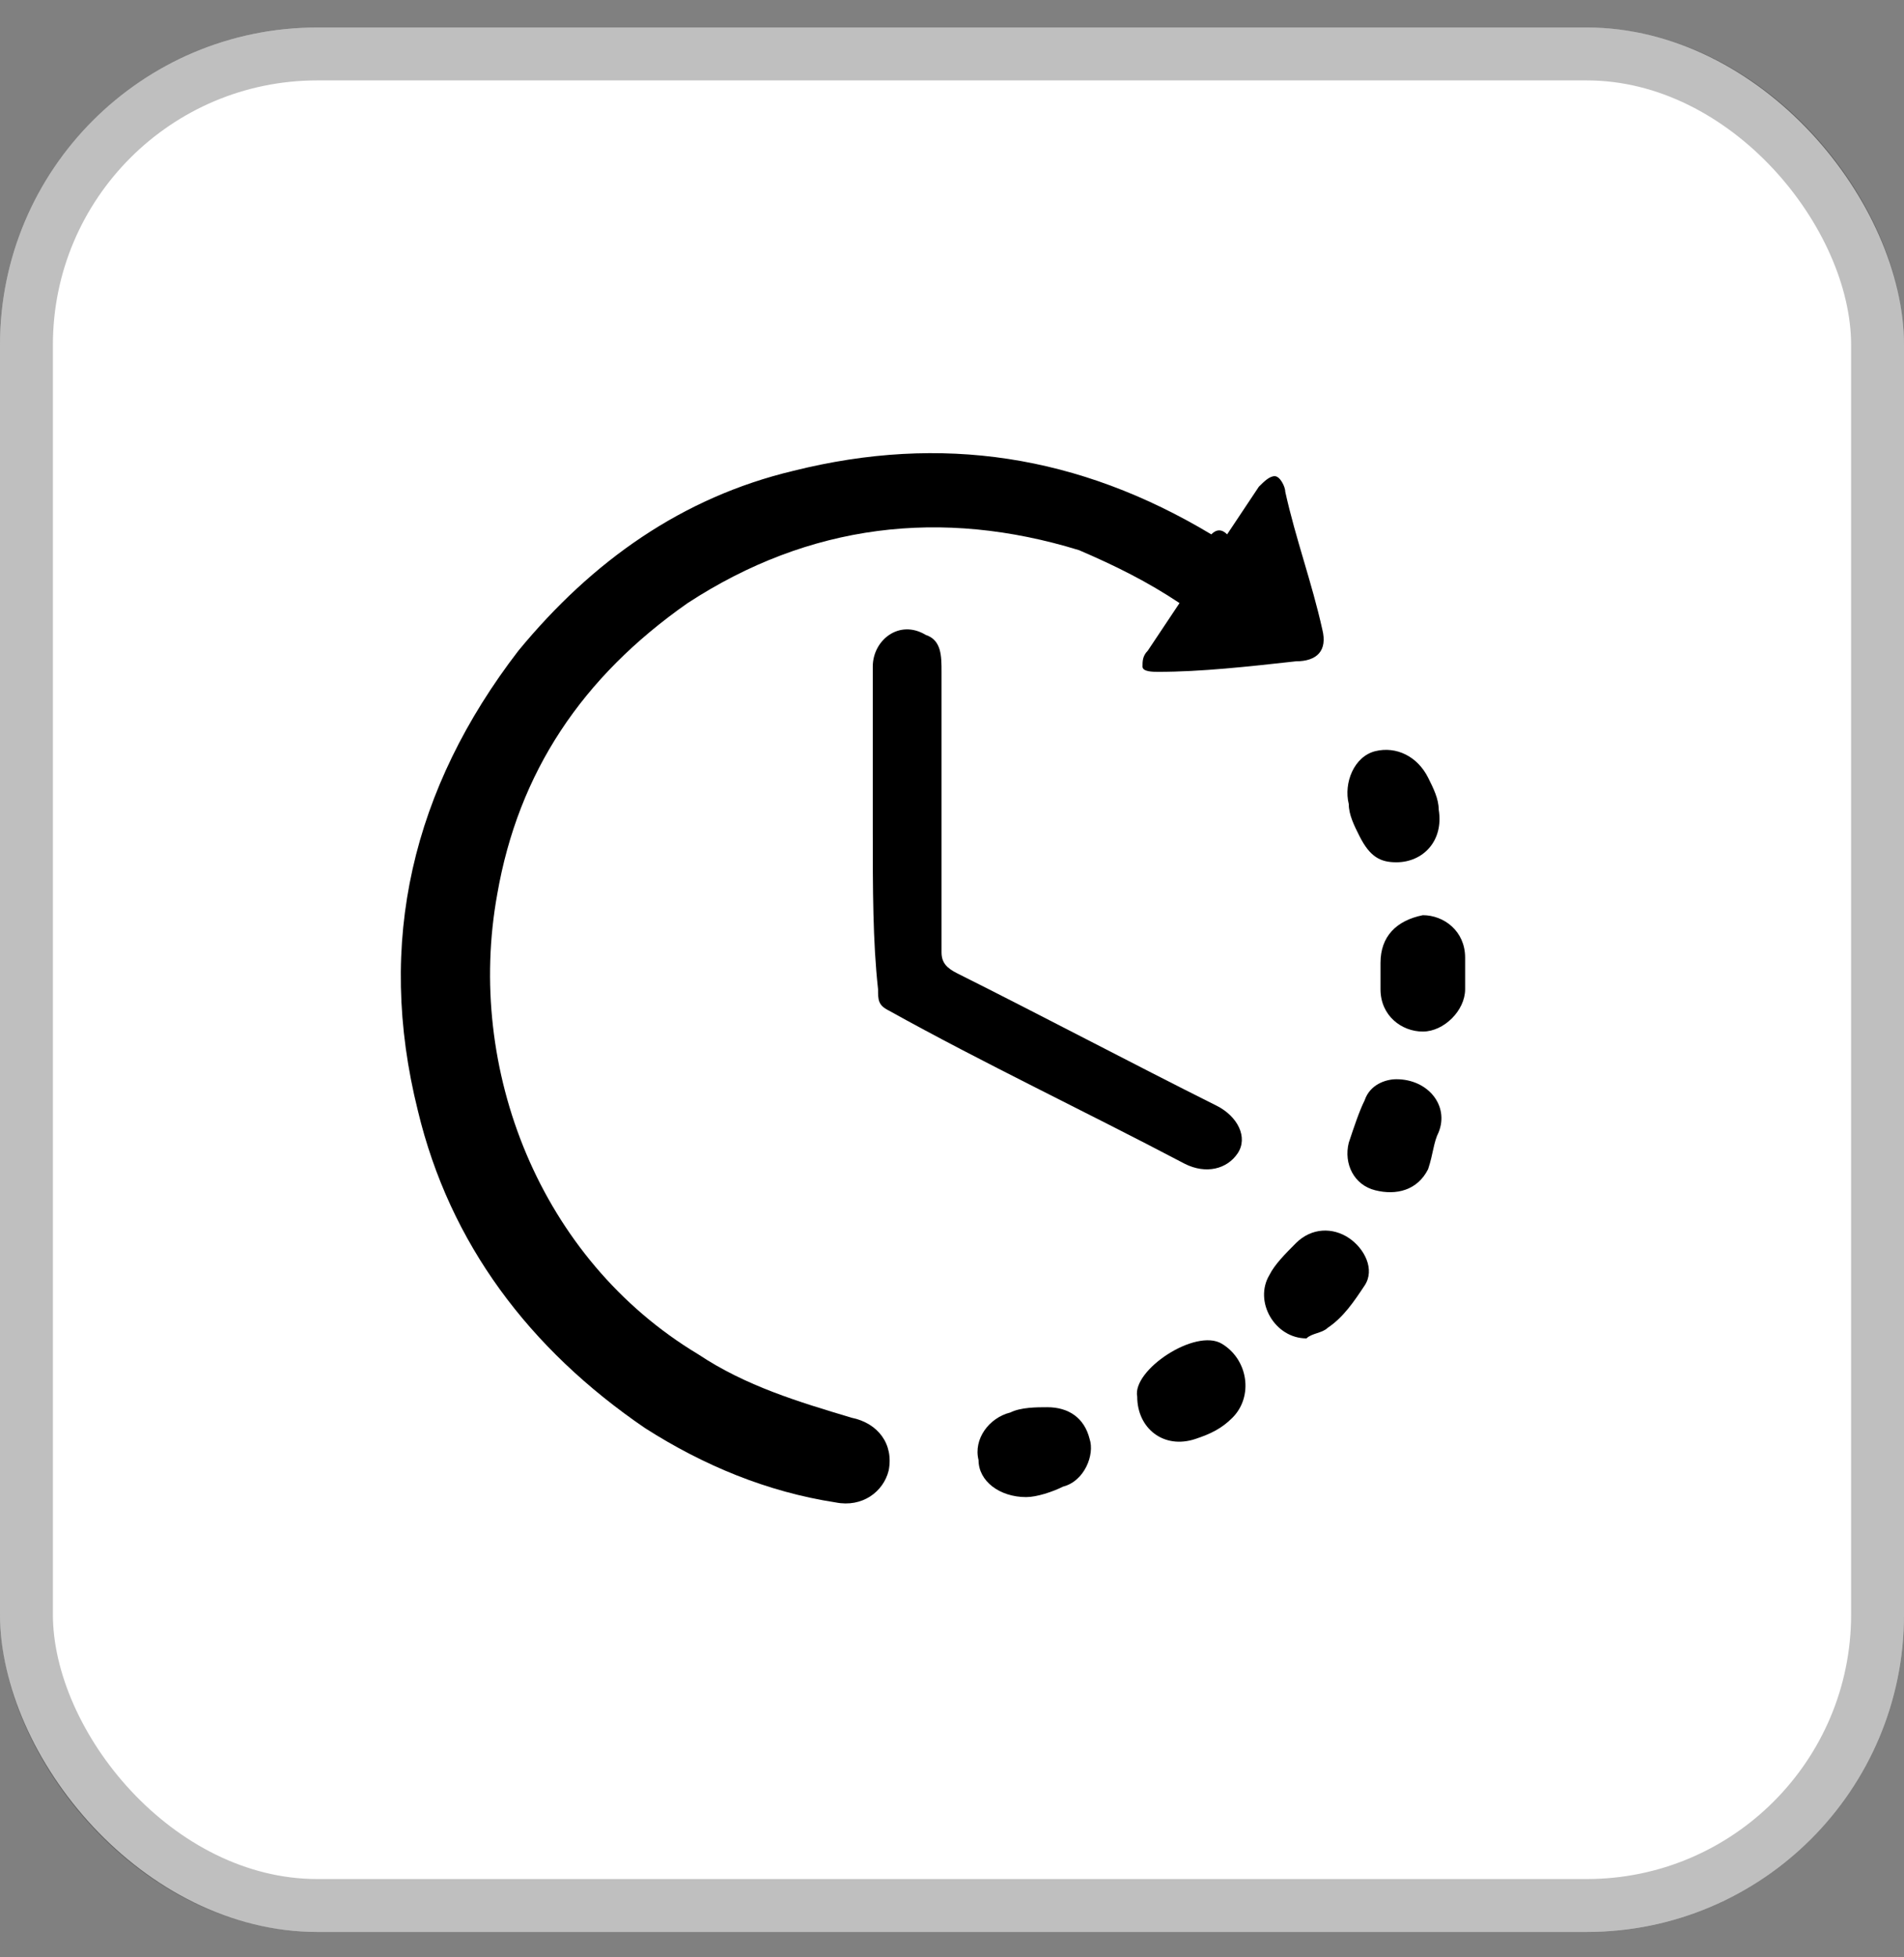
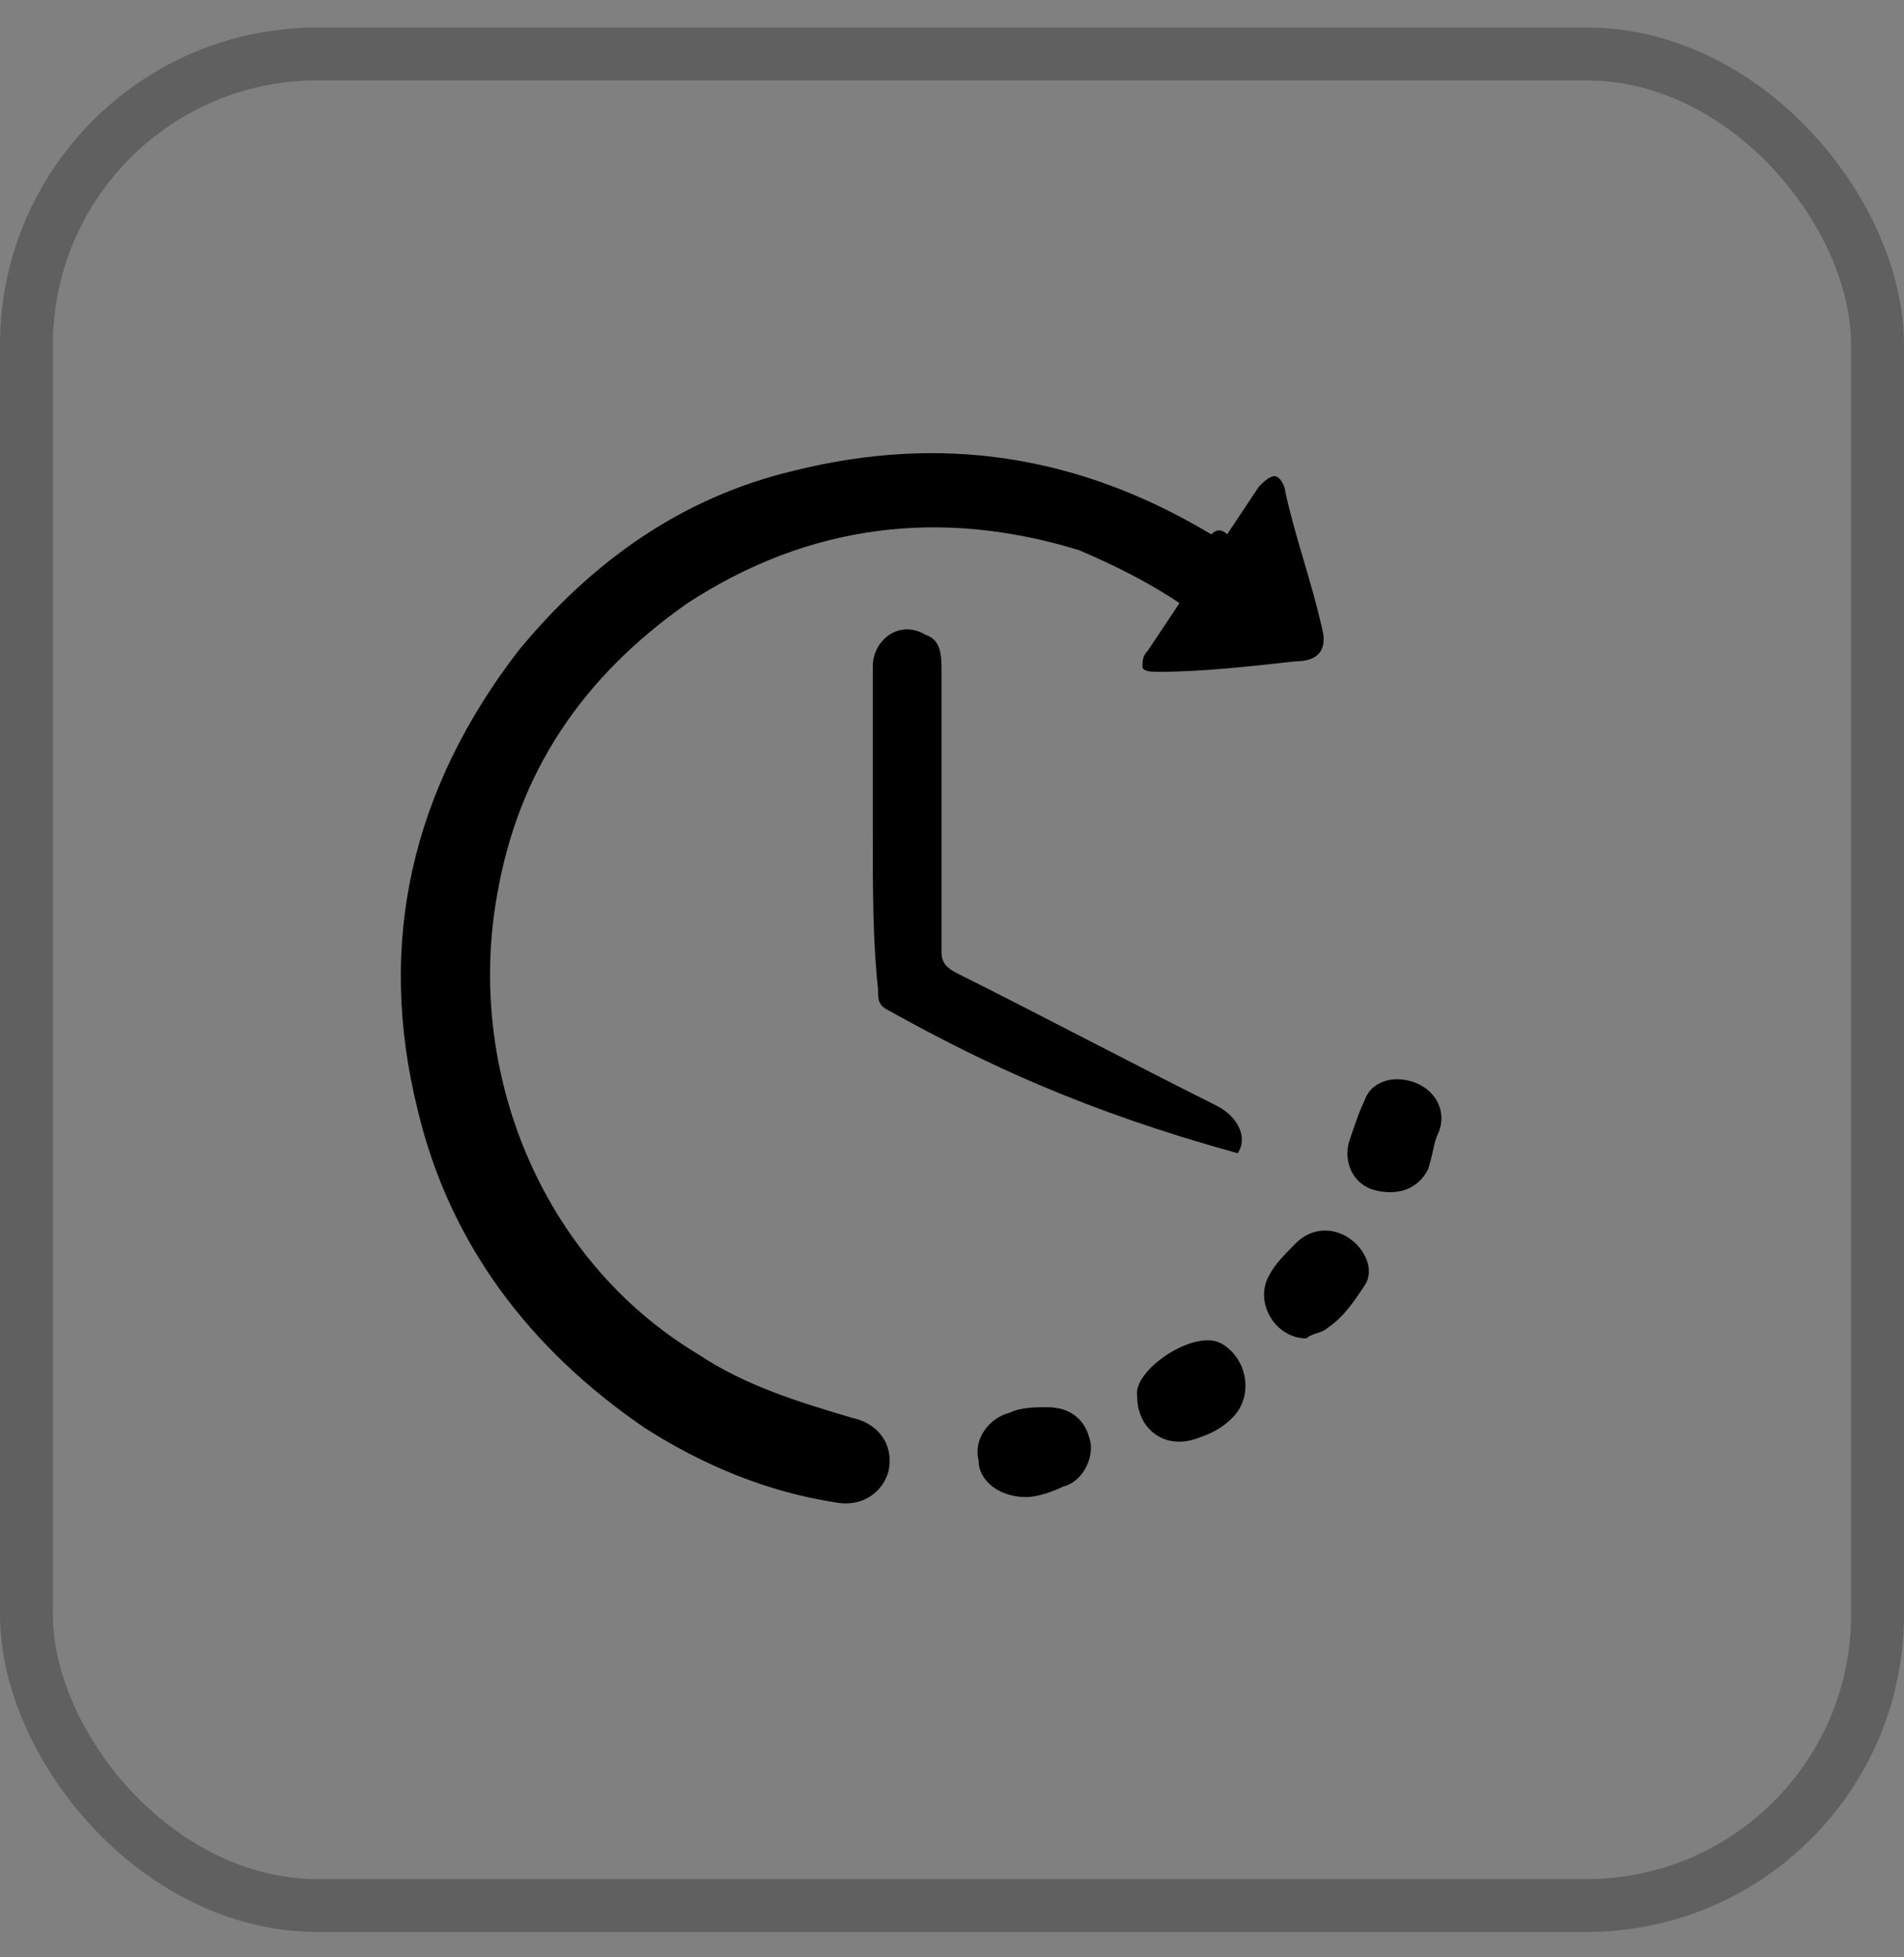
<svg xmlns="http://www.w3.org/2000/svg" width="36" height="37" viewBox="0 0 36 37" fill="none">
  <rect x="0" y="0" width="36" height="37" fill="#808080" stroke="none" />
-   <rect y="0.52" width="36" height="36" rx="6" fill="white" />
  <rect x="0.5" y="1.02" width="35" height="35" rx="5.5" stroke="black" stroke-opacity="0.25" />
  <path d="M23.202 10.101C23.402 9.8 23.602 9.501 23.802 9.2C23.902 9.101 24.002 9.001 24.102 9.001C24.202 9.001 24.302 9.2 24.302 9.3C24.502 10.2 24.802 11.001 25.002 11.9C25.102 12.3 24.902 12.501 24.502 12.501C23.602 12.601 22.702 12.7 21.902 12.7C21.802 12.7 21.602 12.7 21.602 12.601C21.602 12.501 21.602 12.4 21.702 12.3C21.902 12.001 22.102 11.7 22.302 11.4C21.702 11.001 21.102 10.7 20.402 10.4C17.802 9.601 15.302 9.9 13.002 11.4C11.002 12.8 9.802 14.601 9.402 16.901C8.802 20.201 10.202 23.8 13.202 25.601C14.102 26.201 15.102 26.5 16.102 26.8C16.602 26.901 16.902 27.3 16.802 27.8C16.702 28.201 16.302 28.5 15.802 28.401C14.502 28.201 13.302 27.701 12.202 27C10.002 25.5 8.502 23.5 7.902 21C7.102 17.8 7.802 14.9 9.802 12.3C11.202 10.601 12.902 9.4 15.002 8.9C17.802 8.2 20.402 8.601 22.902 10.101C23.002 10.001 23.102 10.001 23.202 10.101Z" fill="black" />
-   <path d="M16.502 15.7C16.502 14.7 16.502 13.601 16.502 12.601C16.502 12.101 17.002 11.7 17.502 12.001C17.802 12.101 17.802 12.4 17.802 12.7C17.802 14.501 17.802 16.3 17.802 18C17.802 18.201 17.902 18.3 18.102 18.401C19.702 19.201 21.402 20.101 23.002 20.901C23.402 21.101 23.602 21.5 23.402 21.8C23.202 22.101 22.802 22.201 22.402 22C20.502 21 18.602 20.101 16.802 19.101C16.602 19 16.602 18.901 16.602 18.701C16.502 17.8 16.502 16.8 16.502 15.7Z" fill="black" />
-   <path d="M27.702 18.401C27.702 18.5 27.702 18.601 27.702 18.701C27.702 19.101 27.302 19.5 26.902 19.5C26.502 19.5 26.102 19.201 26.102 18.701C26.102 18.5 26.102 18.3 26.102 18.201C26.102 17.701 26.402 17.401 26.902 17.3C27.302 17.3 27.702 17.601 27.702 18.101C27.702 18.201 27.702 18.3 27.702 18.401Z" fill="black" />
+   <path d="M16.502 15.7C16.502 14.7 16.502 13.601 16.502 12.601C16.502 12.101 17.002 11.7 17.502 12.001C17.802 12.101 17.802 12.4 17.802 12.7C17.802 14.501 17.802 16.3 17.802 18C17.802 18.201 17.902 18.3 18.102 18.401C19.702 19.201 21.402 20.101 23.002 20.901C23.402 21.101 23.602 21.5 23.402 21.8C20.502 21 18.602 20.101 16.802 19.101C16.602 19 16.602 18.901 16.602 18.701C16.502 17.8 16.502 16.8 16.502 15.7Z" fill="black" />
  <path d="M24.702 25.3C24.102 25.3 23.702 24.601 24.002 24.101C24.102 23.901 24.302 23.701 24.502 23.5C24.802 23.201 25.202 23.201 25.502 23.401C25.802 23.601 26.002 24 25.802 24.3C25.602 24.601 25.402 24.901 25.102 25.101C25.002 25.201 24.802 25.201 24.702 25.3Z" fill="black" />
  <path d="M21.502 26.401C21.402 25.901 22.602 25.101 23.102 25.401C23.602 25.701 23.702 26.401 23.302 26.8C23.102 27 22.902 27.101 22.602 27.201C22.002 27.401 21.502 27 21.502 26.401Z" fill="black" />
-   <path d="M26.402 16.3C26.102 16.3 25.902 16.201 25.702 15.8C25.602 15.601 25.502 15.4 25.502 15.2C25.402 14.8 25.602 14.3 26.002 14.2C26.402 14.101 26.802 14.3 27.002 14.7C27.102 14.9 27.202 15.101 27.202 15.3C27.302 15.9 26.902 16.3 26.402 16.3Z" fill="black" />
  <path d="M26.402 20.401C27.002 20.401 27.402 20.901 27.202 21.401C27.102 21.601 27.102 21.8 27.002 22.101C26.802 22.5 26.402 22.601 26.002 22.5C25.602 22.401 25.402 22 25.502 21.601C25.602 21.3 25.702 21 25.802 20.8C25.902 20.5 26.202 20.401 26.402 20.401Z" fill="black" />
  <path d="M19.402 28.3C18.902 28.3 18.502 28 18.502 27.601C18.402 27.201 18.702 26.8 19.102 26.701C19.302 26.601 19.602 26.601 19.802 26.601C20.202 26.601 20.502 26.8 20.602 27.201C20.702 27.5 20.502 28 20.102 28.101C19.902 28.201 19.602 28.3 19.402 28.3Z" fill="black" />
</svg>